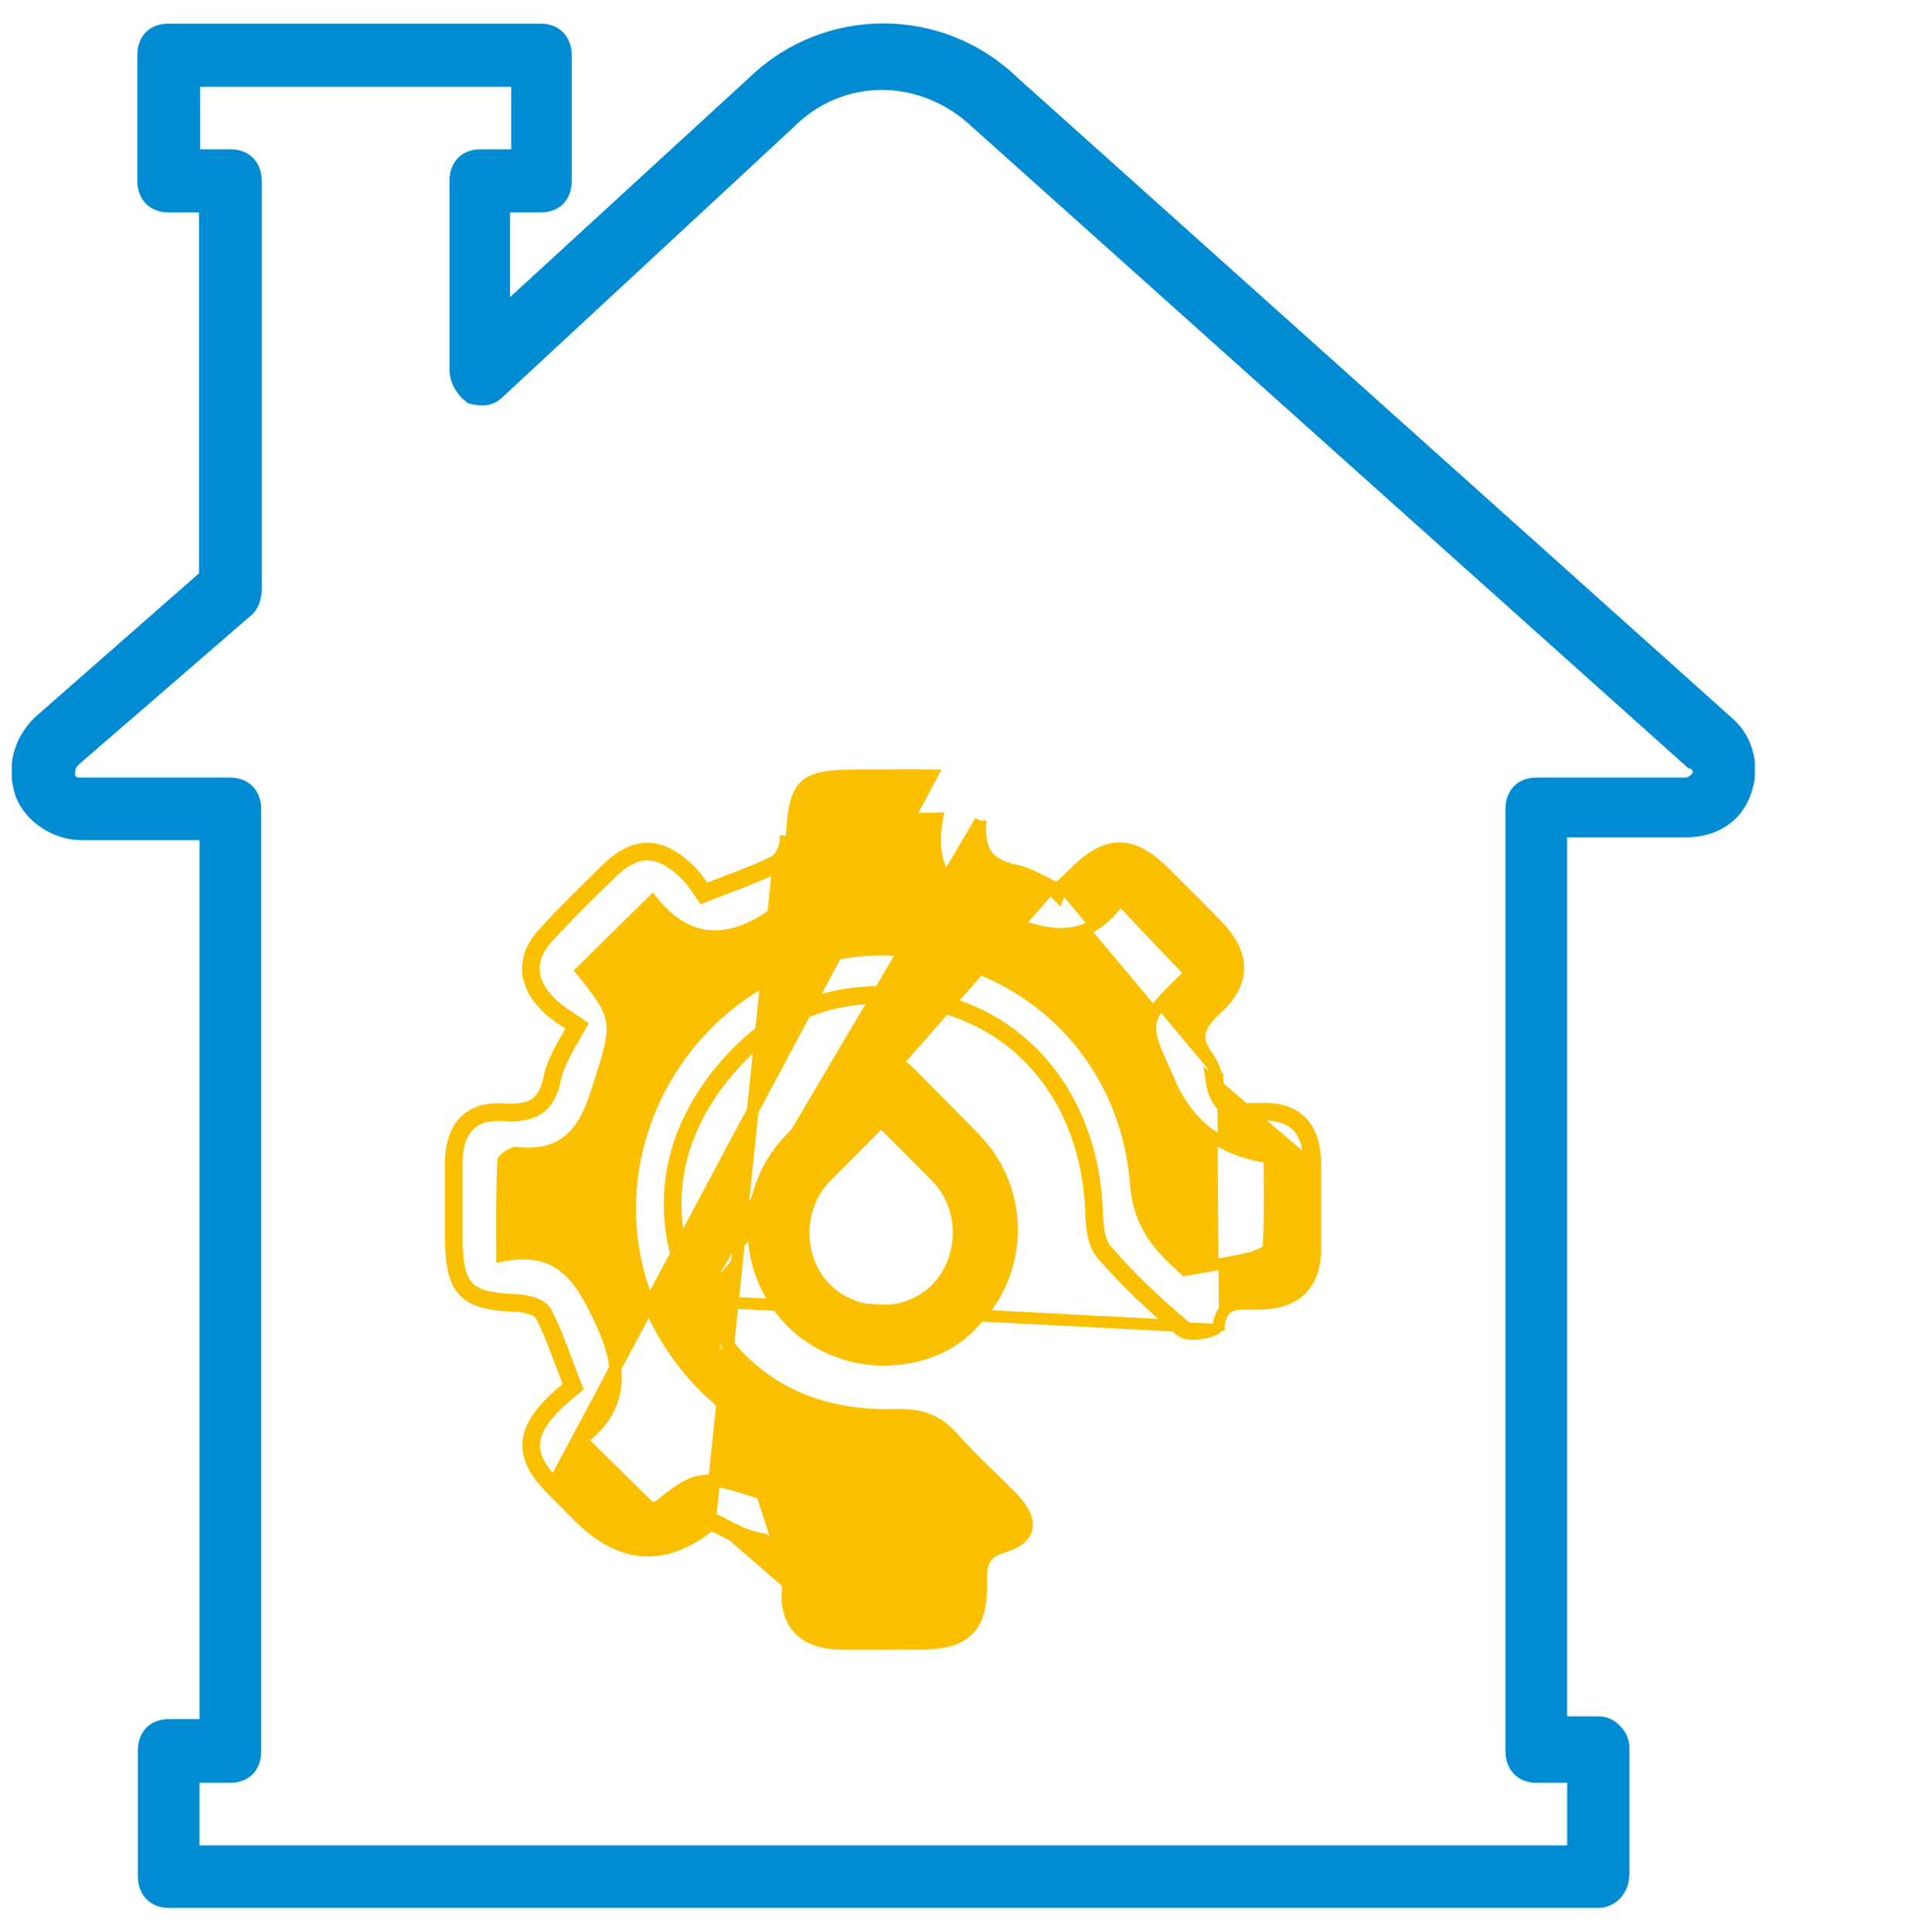
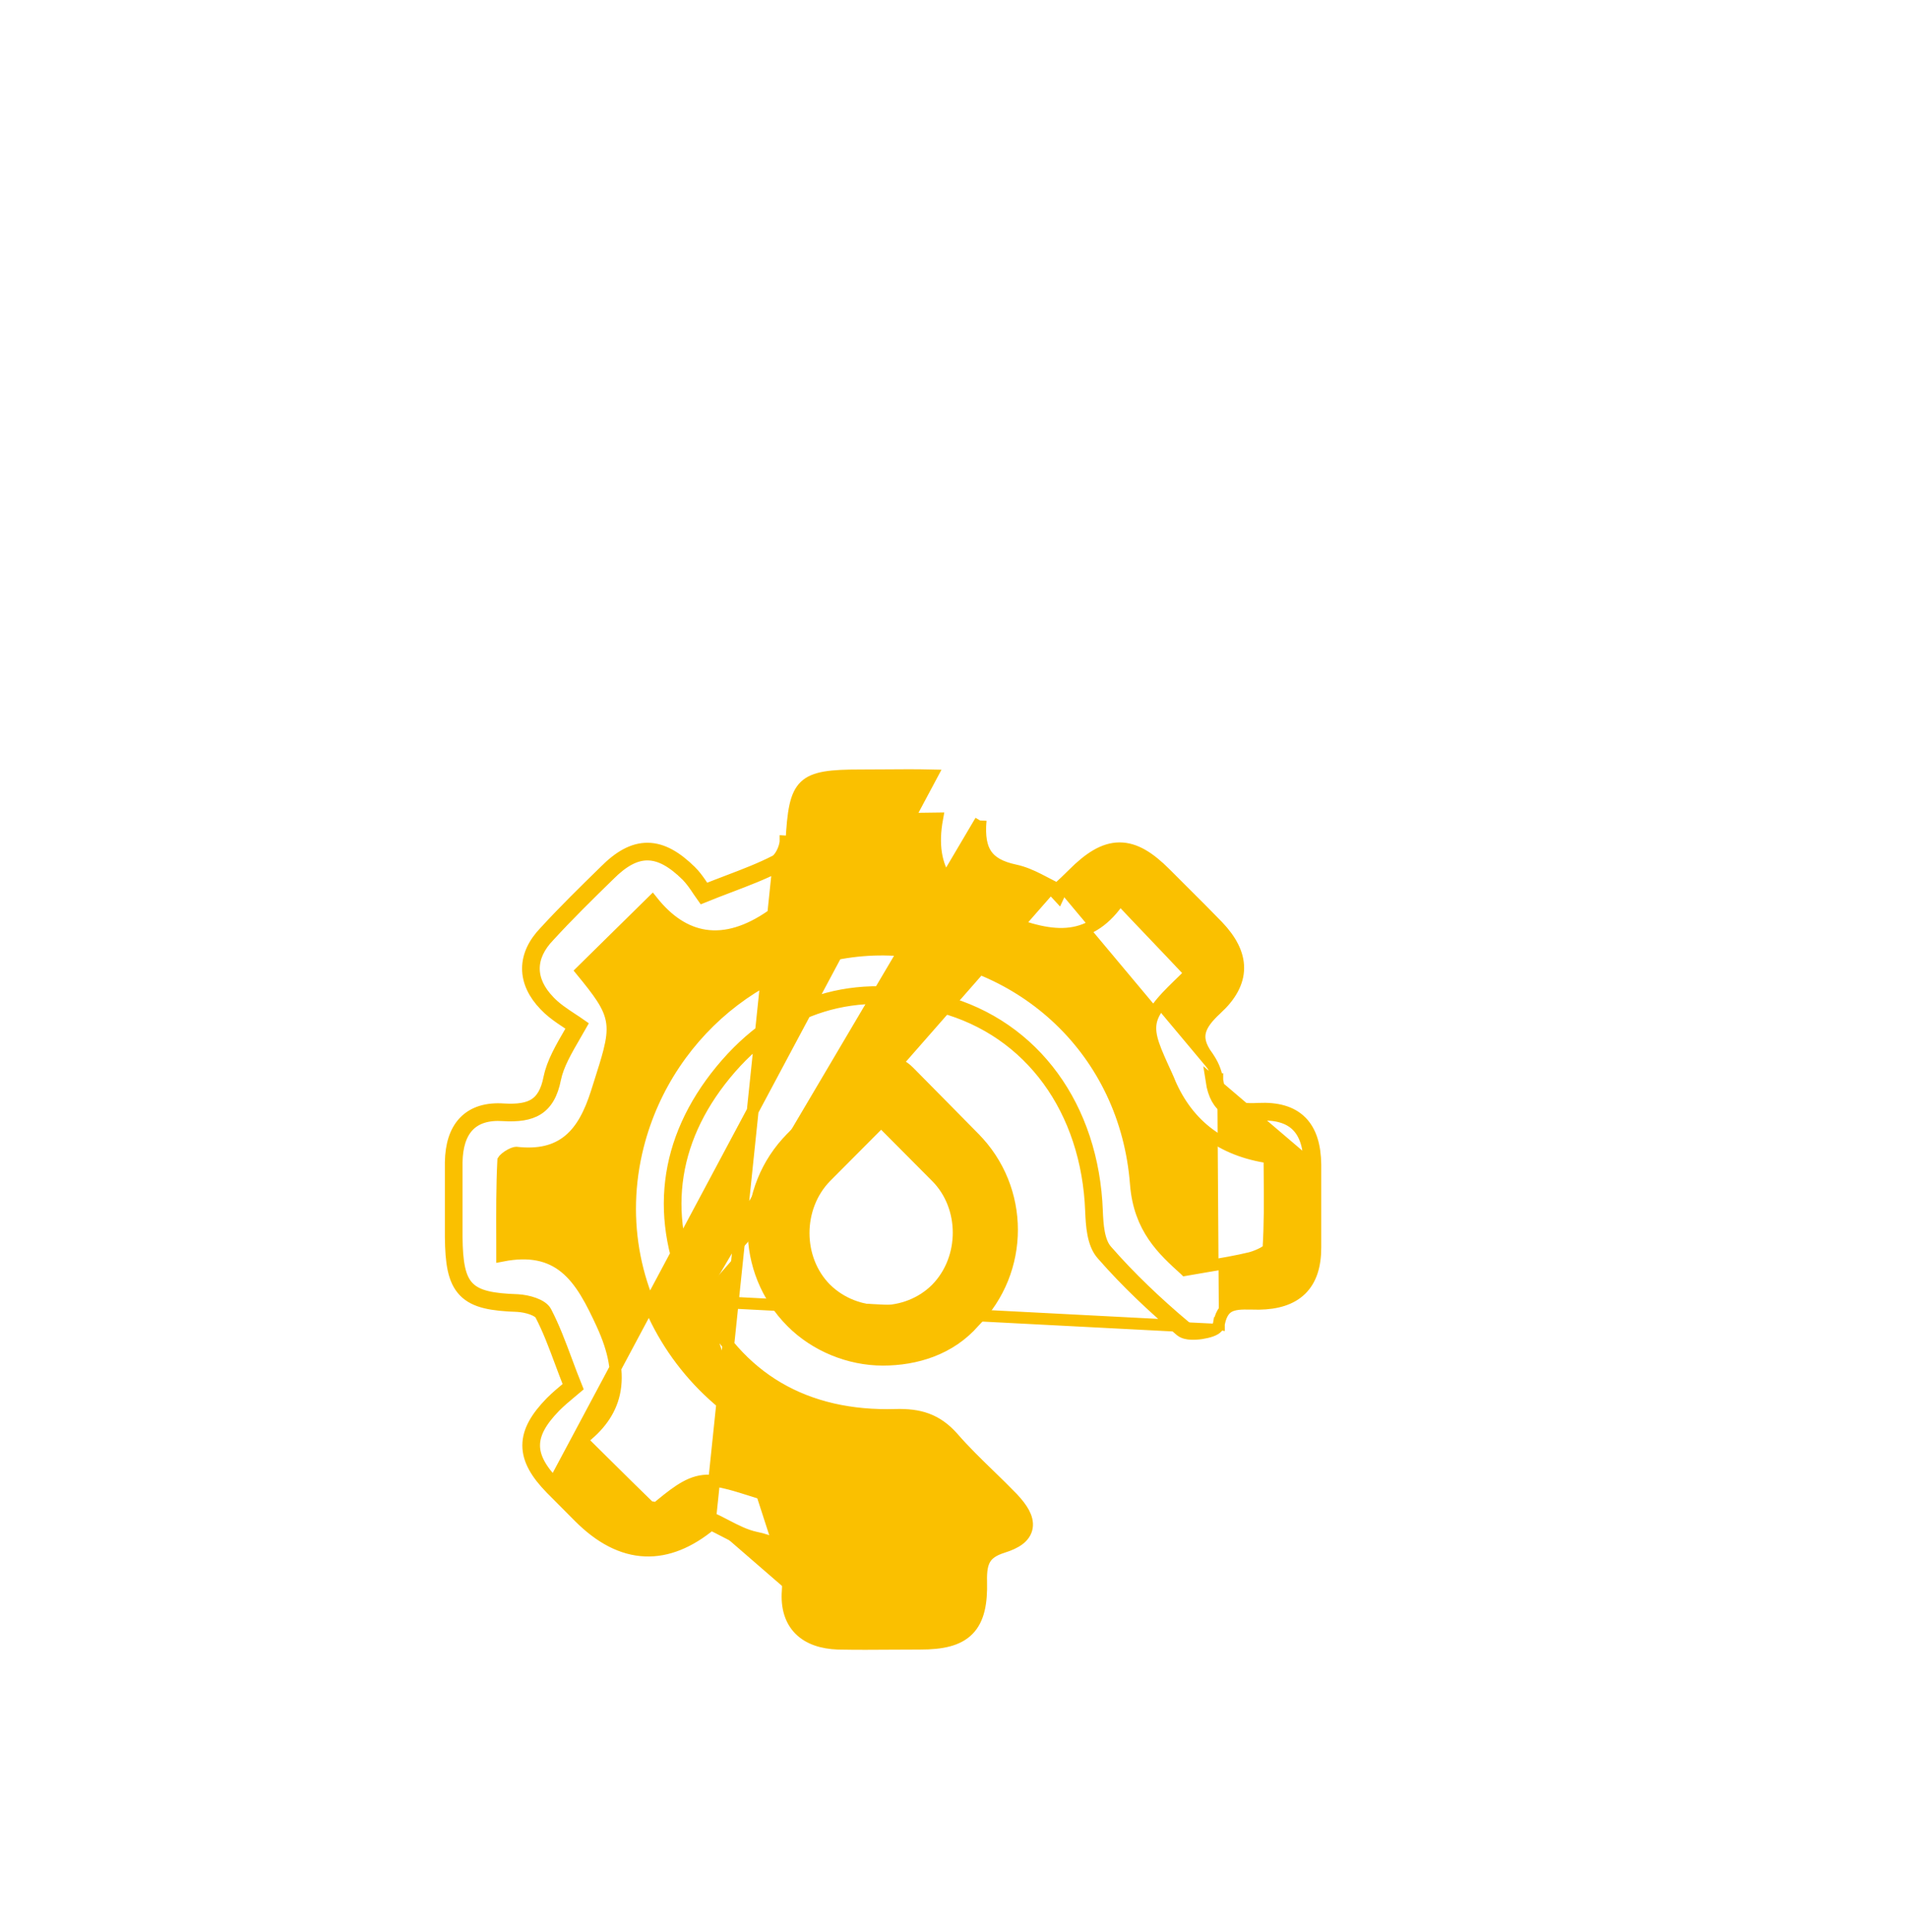
<svg xmlns="http://www.w3.org/2000/svg" width="81" height="82" viewBox="0 0 81 82" fill="none">
  <g clip-path="url(#clip0_1503_1820)">
    <g clip-path="url(#clip1_1503_1820)">
-       <path d="M73.518 30.468L43.18 3.284C40.001 0.23 34.999 0.23 31.82 3.284L21.653 12.612V9.017H22.962C23.756 9.017 24.271 8.477 24.271 7.678V2.344C24.271 1.546 23.733 1.005 22.962 1.005H7.138C6.343 1.005 5.829 1.546 5.829 2.344V7.678C5.829 8.477 6.367 9.017 7.138 9.017H8.447V24.336L1.458 30.468C0.523 31.407 0.266 32.606 0.664 33.804C1.061 34.861 2.253 35.66 3.445 35.66H8.47V72.97H7.161C6.367 72.97 5.852 73.51 5.852 74.309V79.642C5.852 80.441 6.39 80.982 7.161 80.982H67.862C68.516 80.982 69.171 80.441 69.171 79.525V74.192C69.171 73.792 69.031 73.534 68.773 73.252C68.516 72.993 68.236 72.852 67.838 72.852H66.53V35.543H71.555C72.864 35.543 73.939 34.885 74.336 33.687C74.734 32.629 74.477 31.29 73.542 30.491L73.518 30.468ZM71.812 32.864C71.672 33.005 71.555 33.005 71.555 33.005H65.221C64.426 33.005 63.912 33.545 63.912 34.344V74.333C63.912 75.131 64.449 75.672 65.221 75.672H66.53V78.327H8.47V75.672H9.779C10.574 75.672 11.088 75.131 11.088 74.333V34.344C11.088 33.545 10.55 33.005 9.779 33.005H3.445C3.305 33.005 3.188 33.005 3.188 32.864C3.188 32.723 3.188 32.606 3.328 32.465L10.714 26.074C10.971 25.816 11.111 25.416 11.111 25.017V7.678C11.111 6.879 10.574 6.338 9.803 6.338H8.494V3.684H21.7V6.338H20.391C19.596 6.338 19.082 6.879 19.082 7.678V15.666C19.082 16.206 19.339 16.723 19.876 17.123C20.414 17.264 20.928 17.264 21.326 16.864L33.667 5.422C35.77 3.284 39.066 3.284 41.31 5.422L71.672 32.606C71.812 32.606 71.929 32.747 71.812 32.864Z" fill="#008BD2" />
      <path d="M23.392 63.184L23.39 63.183C22.782 62.559 22.425 61.975 22.425 61.352C22.425 60.728 22.782 60.145 23.39 59.521L23.392 59.519C23.615 59.295 23.868 59.084 24.107 58.884C24.132 58.863 24.157 58.843 24.182 58.822C24.044 58.476 23.92 58.142 23.799 57.818C23.532 57.101 23.284 56.433 22.951 55.795C22.915 55.728 22.799 55.638 22.587 55.56C22.388 55.487 22.157 55.445 21.969 55.434C21.428 55.416 20.979 55.376 20.611 55.286C20.24 55.196 19.937 55.05 19.706 54.812C19.475 54.574 19.337 54.266 19.254 53.89C19.172 53.516 19.142 53.059 19.136 52.509L19.136 52.506L19.136 52.5V52.493V52.487V52.481V52.475V52.469V52.462V52.456V52.45V52.444V52.438V52.432V52.425V52.419V52.413V52.407V52.401V52.394V52.388V52.382V52.376V52.37V52.363V52.357V52.351V52.345V52.339V52.333V52.326V52.32V52.314V52.308V52.301V52.295V52.289V52.283V52.277V52.27V52.264V52.258V52.252V52.246V52.239V52.233V52.227V52.221V52.215V52.209V52.202V52.196V52.19V52.184V52.178V52.171V52.165V52.159V52.153V52.147V52.14V52.134V52.128V52.122V52.116V52.109V52.103V52.097V52.091V52.085V52.078V52.072V52.066V52.06V52.054V52.047V52.041V52.035V52.029V52.023V52.017V52.01V52.004V51.998V51.992V51.986V51.979V51.973V51.967V51.961V51.955V51.948V51.942V51.936V51.93V51.924V51.917V51.911V51.905V51.899V51.893V51.886V51.88V51.874V51.868V51.862V51.855V51.849V51.843V51.837V51.831V51.825V51.818V51.812V51.806V51.8V51.794V51.787V51.781V51.775V51.769V51.763V51.756V51.75V51.744V51.738V51.731V51.725V51.719V51.713V51.707V51.701V51.694V51.688V51.682V51.676V51.67V51.663V51.657V51.651V51.645V51.639V51.632V51.626V51.62V51.614V51.608V51.602V51.595V51.589V51.583V51.577V51.571V51.564V51.558V51.552V51.546V51.539V51.533V51.527V51.521V51.515V51.508V51.502V51.496V51.49V51.484V51.478V51.471V51.465V51.459V51.453V51.447V51.44V51.434V51.428V51.422V51.416V51.409V51.403V51.397V51.391V51.385V51.378V51.372V51.366V51.36V51.354V51.347V51.341V51.335V51.329V51.323V51.316V51.31V51.304V51.298V51.292V51.285V51.279V51.273V51.267V51.261V51.255V51.248V51.242V51.236V51.23V51.224V51.217V51.211V51.205V51.199V51.193V51.186V51.18V51.174V51.168V51.162V51.155V51.149V51.143V51.137V51.131V51.124V51.118V51.112V51.106V51.1V51.093V51.087V51.081V51.075V51.069V51.062V51.056V51.05V51.044V51.038V51.032V51.025V51.019V51.013V51.007V51.001V50.994V50.988V50.982V50.976V50.97V50.963V50.957V50.951V50.945V50.939V50.932V50.926V50.92V50.914V50.908V50.901V50.895V50.889V50.883V50.877V50.87V50.864V50.858V50.852V50.846V50.84V50.833V50.827V50.821V50.815V50.809V50.802V50.796V50.79V50.784V50.778V50.771V50.765V50.759V50.753V50.747V50.74V50.734V50.728V50.722V50.716V50.709V50.703V50.697V50.691V50.685V50.678V50.672V50.666V50.66V50.654V50.647V50.641V50.635V50.629V50.623V50.617V50.61V50.604V50.598V50.592V50.586V50.579V50.573V50.567V50.561V50.554V50.548V50.542V50.536V50.53V50.523V50.517V50.511V50.505V50.499V50.493V50.486V50.48V50.474V50.468V50.462V50.455V50.449V50.443V50.437V50.431V50.424V50.418V50.412V50.406V50.4V50.393V50.387V50.381V50.375V50.369V50.362V50.356V50.35V50.344V50.338V50.331V50.325V50.319V50.313V50.307V50.3V50.294V50.288V50.282V50.276V50.27V50.263V50.257V50.251V50.245V50.239V50.232V50.226V50.22V50.214V50.208V50.201V50.195V50.189V50.183V50.177V50.17V50.164V50.158V50.152V50.146V50.139V50.133V50.127V50.121V50.115V50.108V50.102V50.096V50.09V50.084V50.078V50.071V50.065V50.059V50.053V50.047V50.04V50.034V50.028V50.022V50.016V50.009V50.003V49.997V49.991V49.985V49.978V49.972V49.966V49.96V49.954V49.947V49.941V49.935V49.929V49.923V49.916V49.91V49.904V49.898V49.892V49.886V49.879V49.873V49.867V49.861V49.855V49.848V49.842V49.836V49.83V49.824V49.817V49.811V49.805V49.799V49.792V49.786V49.78V49.774V49.768V49.762V49.755V49.749V49.743V49.737V49.731V49.724V49.718V49.712V49.706V49.7V49.693V49.687V49.681V49.675V49.669V49.662V49.656V49.65V49.644V49.638V49.632V49.625V49.619V49.613V49.607V49.6V49.594V49.588V49.582V49.576V49.569V49.563V49.557V49.551V49.545V49.538V49.532V49.526V49.52V49.514V49.508V49.501V49.495V49.489V49.483V49.477V49.47V49.464V49.458V49.452V49.446V49.439V49.433V49.427V49.421V49.415V49.408V49.402V49.396V49.39V49.384V49.377V49.371V49.365V49.359V49.353V49.346V49.34V49.334V49.33H19.136C19.148 48.617 19.319 48.021 19.708 47.616C20.102 47.206 20.675 47.038 21.388 47.088C21.98 47.122 22.399 47.059 22.696 46.87C22.983 46.688 23.203 46.358 23.324 45.738L23.325 45.736L23.325 45.736C23.455 45.104 23.809 44.493 24.241 43.748C24.272 43.693 24.304 43.639 24.336 43.583C24.283 43.547 24.229 43.512 24.174 43.476C24.164 43.469 24.154 43.463 24.144 43.456C24.035 43.384 23.923 43.31 23.813 43.234C23.575 43.069 23.336 42.888 23.131 42.669C22.668 42.191 22.414 41.662 22.414 41.111C22.414 40.56 22.668 40.032 23.13 39.553C23.952 38.656 24.82 37.807 25.683 36.964L25.683 36.964C26.285 36.358 26.873 36.014 27.502 36.021C28.128 36.028 28.719 36.383 29.331 36.986L29.333 36.987L29.333 36.987C29.489 37.144 29.622 37.323 29.736 37.489C29.788 37.566 29.834 37.635 29.877 37.699C29.893 37.725 29.91 37.749 29.926 37.773C30.268 37.637 30.591 37.514 30.9 37.396C31.635 37.117 32.289 36.867 32.921 36.542L32.923 36.541L32.923 36.541C32.994 36.505 33.098 36.396 33.191 36.219C33.281 36.049 33.338 35.861 33.347 35.716C33.347 35.716 33.347 35.715 33.347 35.715L33.597 35.731C33.737 33.193 33.994 32.911 36.542 32.911C36.877 32.911 37.212 32.909 37.547 32.906C38.217 32.901 38.887 32.895 39.557 32.911L23.392 63.184ZM23.392 63.184L24.584 64.383C25.477 65.28 26.414 65.775 27.393 65.813C28.333 65.85 29.265 65.465 30.185 64.705M23.392 63.184L30.153 64.436M29.661 55.099C30.496 56.822 31.638 58.086 33.039 58.907C34.441 59.728 36.117 60.114 38.03 60.056L38.031 60.056C38.516 60.044 38.948 60.086 39.348 60.233C39.752 60.382 40.106 60.631 40.444 61.009L40.447 61.012L40.447 61.012C40.938 61.578 41.465 62.09 42.001 62.61C42.328 62.927 42.658 63.248 42.985 63.586L42.988 63.589L42.988 63.589C43.194 63.808 43.356 64.016 43.462 64.213C43.567 64.411 43.627 64.619 43.593 64.828C43.558 65.043 43.432 65.214 43.256 65.347C43.083 65.477 42.852 65.58 42.577 65.667L42.576 65.667C42.156 65.797 41.938 65.967 41.817 66.172C41.69 66.386 41.642 66.68 41.653 67.113L41.653 67.113C41.677 68.041 41.547 68.733 41.105 69.181C40.664 69.628 39.975 69.766 39.066 69.766C38.679 69.766 38.291 69.769 37.902 69.771C37.123 69.777 36.344 69.782 35.578 69.766L35.574 69.766V69.766C34.907 69.741 34.34 69.56 33.952 69.174C33.559 68.782 33.39 68.22 33.441 67.525M29.661 55.099L33.69 67.543M29.661 55.099C28.044 51.757 28.429 48.478 30.798 45.593C31.998 44.133 33.384 43.178 34.915 42.707C36.446 42.235 38.138 42.243 39.959 42.738L39.959 42.738C43.741 43.763 46.159 47.109 46.319 51.411L46.319 51.412C46.331 51.705 46.349 52.051 46.411 52.374C46.472 52.691 46.583 53.022 46.804 53.261C47.819 54.423 48.95 55.488 50.124 56.48L50.124 56.48L50.129 56.483C50.253 56.584 50.428 56.608 50.557 56.615C50.702 56.623 50.862 56.611 51.009 56.589C51.156 56.566 51.302 56.532 51.418 56.491C51.474 56.471 51.534 56.445 51.585 56.413C51.61 56.397 51.641 56.374 51.669 56.344C51.696 56.315 51.733 56.265 51.746 56.193M29.661 55.099L41.629 34.839C41.629 34.838 41.629 34.837 41.629 34.837C41.573 35.506 41.657 35.959 41.873 36.274C42.085 36.584 42.458 36.809 43.091 36.943L43.092 36.943C43.45 37.02 43.783 37.166 44.098 37.325C44.228 37.39 44.351 37.455 44.472 37.519C44.61 37.592 44.746 37.664 44.888 37.734M33.441 67.525C33.441 67.525 33.441 67.525 33.441 67.525L33.69 67.543M33.441 67.525C33.441 67.525 33.441 67.525 33.441 67.525L33.69 67.543M33.441 67.525C33.486 66.888 33.407 66.451 33.202 66.146C33.002 65.849 32.648 65.631 32.029 65.509L32.025 65.508L32.025 65.508C31.666 65.431 31.334 65.284 31.016 65.126C30.899 65.068 30.787 65.009 30.675 64.951C30.513 64.867 30.353 64.784 30.185 64.705M33.69 67.543C33.784 66.227 33.386 65.522 32.077 65.264C31.636 65.169 31.227 64.956 30.799 64.734C30.593 64.627 30.382 64.517 30.161 64.418M30.185 64.705C30.224 64.673 30.262 64.64 30.3 64.607L30.161 64.445V64.418M30.185 64.705C30.143 64.685 30.101 64.665 30.058 64.646L30.137 64.47V64.418M30.161 64.418L30.153 64.436M30.161 64.418H30.137M30.153 64.436L33.036 36.764C32.392 37.096 31.716 37.353 30.973 37.636C30.61 37.774 30.232 37.918 29.834 38.08C29.779 38.005 29.723 37.919 29.663 37.83C29.518 37.611 29.354 37.364 29.156 37.164C27.964 35.989 27.029 35.965 25.86 37.14L25.86 37.14C24.995 37.986 24.13 38.832 23.312 39.725C22.448 40.617 22.448 41.604 23.312 42.497C23.585 42.788 23.933 43.017 24.282 43.248C24.412 43.333 24.542 43.418 24.668 43.507C24.595 43.635 24.524 43.758 24.456 43.876C24.021 44.627 23.691 45.198 23.569 45.786C23.312 47.102 22.588 47.407 21.372 47.337C20.04 47.243 19.409 47.971 19.386 49.334V52.506C19.409 54.691 19.83 55.114 21.98 55.184C22.401 55.208 23.009 55.372 23.172 55.678C23.512 56.33 23.77 57.023 24.041 57.75C24.18 58.123 24.322 58.506 24.481 58.897C24.409 58.958 24.335 59.02 24.261 59.081C24.024 59.279 23.783 59.48 23.569 59.695C22.377 60.917 22.377 61.786 23.569 63.008L24.762 64.206C26.491 65.945 28.283 66.016 30.137 64.418M30.153 64.436L30.137 64.418M51.746 56.193C51.746 56.194 51.746 56.194 51.746 56.195L51.501 56.148L51.747 56.188C51.747 56.19 51.747 56.192 51.746 56.193ZM51.746 56.193C51.8 55.917 51.884 55.74 51.978 55.625C52.07 55.512 52.182 55.442 52.319 55.399C52.46 55.354 52.626 55.337 52.82 55.334C52.936 55.332 53.043 55.334 53.156 55.336C53.245 55.338 53.337 55.34 53.441 55.34L53.445 55.34C54.201 55.328 54.813 55.15 55.234 54.737C55.657 54.323 55.841 53.717 55.841 52.952V52.945V52.938V52.932V52.925V52.918V52.911V52.904V52.897V52.89V52.883V52.877V52.87V52.863V52.856V52.849V52.842V52.835V52.828V52.822V52.815V52.808V52.801V52.794V52.787V52.78V52.773V52.767V52.76V52.753V52.746V52.739V52.732V52.725V52.718V52.711V52.705V52.698V52.691V52.684V52.677V52.67V52.663V52.656V52.65V52.643V52.636V52.629V52.622V52.615V52.608V52.601V52.594V52.587V52.581V52.574V52.567V52.56V52.553V52.546V52.539V52.532V52.526V52.519V52.512V52.505V52.498V52.491V52.484V52.477V52.471V52.464V52.457V52.45V52.443V52.436V52.429V52.422V52.415V52.408V52.402V52.395V52.388V52.381V52.374V52.367V52.36V52.353V52.347V52.34V52.333V52.326V52.319V52.312V52.305V52.298V52.291V52.285V52.278V52.271V52.264V52.257V52.25V52.243V52.236V52.23V52.223V52.216V52.209V52.202V52.195V52.188V52.181V52.175V52.168V52.161V52.154V52.147V52.14V52.133V52.126V52.119V52.113V52.106V52.099V52.092V52.085V52.078V52.071V52.064V52.057V52.051V52.044V52.037V52.03V52.023V52.016V52.009V52.002V51.995V51.989V51.982V51.975V51.968V51.961V51.954V51.947V51.941V51.934V51.927V51.92V51.913V51.906V51.899V51.892V51.885V51.879V51.872V51.865V51.858V51.851V51.844V51.837V51.83V51.824V51.817V51.81V51.803V51.796V51.789V51.782V51.775V51.768V51.761V51.755V51.748V51.741V51.734V51.727V51.72V51.713V51.706V51.7V51.693V51.686V51.679V51.672V51.665V51.658V51.651V51.645V51.638V51.631V51.624V51.617V51.61V51.603V51.596V51.589V51.583V51.576V51.569V51.562V51.555V51.548V51.541V51.534V51.528V51.521V51.514V51.507V51.5V51.493V51.486V51.479V51.472V51.465V51.459V51.452V51.445V51.438V51.431V51.424V51.417V51.41V51.404V51.397V51.39V51.383V51.376V51.369V51.362V51.355V51.349V51.342V51.335V51.328V51.321V51.314V51.307V51.3V51.294V51.287V51.28V51.273V51.266V51.259V51.252V51.245V51.238V51.231V51.225V51.218V51.211V51.204V51.197V51.19V51.183V51.176V51.17V51.163V51.156V51.149V51.142V51.135V51.128V51.121V51.114V51.108V51.101V51.094V51.087V51.08V51.073V51.066V51.059V51.053V51.046V51.039V51.032V51.025V51.018V51.011V51.004V50.998V50.991V50.984V50.977V50.97V50.963V50.956V50.949V50.942V50.935V50.929V50.922V50.915V50.908V50.901V50.894V50.887V50.88V50.874V50.867V50.86V50.853V50.846V50.839V50.832V50.825V50.819V50.812V50.805V50.798V50.791V50.784V50.777V50.77V50.763V50.757V50.75V50.743V50.736V50.729V50.722V50.715V50.708V50.702V50.695V50.688V50.681V50.674V50.667V50.66V50.653V50.646V50.639V50.633V50.626V50.619V50.612V50.605V50.598V50.591V50.584V50.578V50.571V50.564V50.557V50.55V50.543V50.536V50.529V50.523V50.516V50.509V50.502V50.495V50.488V50.481V50.474V50.468V50.461V50.454V50.447V50.44V50.433V50.426V50.419V50.412V50.406V50.399V50.392V50.385V50.378V50.371V50.364V50.357V50.35V50.344V50.337V50.33V50.323V50.316V50.309V50.302V50.295V50.288V50.282V50.275V50.268V50.261V50.254V50.247V50.24V50.233V50.227V50.22V50.213V50.206V50.199V50.192V50.185V50.178V50.172V50.165V50.158V50.151V50.144V50.137V50.13V50.123V50.116V50.109V50.103V50.096V50.089V50.082V50.075V50.068V50.061V50.054V50.048V50.041V50.034V50.027V50.02V50.013V50.006V49.999V49.992V49.986V49.979V49.972V49.965V49.958V49.951V49.944V49.938V49.931V49.924V49.917V49.91V49.903V49.896V49.889V49.882V49.876V49.869V49.862V49.855V49.848V49.841V49.834V49.827V49.82V49.814V49.807V49.8V49.793V49.786V49.779V49.772V49.765V49.758V49.752V49.745V49.738V49.731V49.724V49.717V49.71V49.703V49.697V49.69V49.683V49.676V49.669V49.662V49.655V49.648V49.642V49.635V49.628V49.621V49.614V49.607V49.6V49.593V49.586V49.58V49.573V49.566V49.559V49.552V49.545V49.538V49.531V49.525V49.518V49.511V49.504V49.497V49.49V49.483V49.476V49.469V49.462V49.456V49.449V49.442V49.435L55.841 49.428L55.841 49.424C55.829 48.657 55.659 48.033 55.246 47.614C54.828 47.191 54.213 47.027 53.429 47.064L53.425 47.064C52.879 47.098 52.489 47.041 52.219 46.87C51.962 46.708 51.765 46.41 51.678 45.844M51.678 45.844C51.624 45.468 51.465 45.126 51.259 44.841L51.259 44.84C50.936 44.397 50.878 44.067 50.949 43.785C51.023 43.484 51.256 43.18 51.646 42.822L51.647 42.822C52.235 42.279 52.562 41.707 52.566 41.092C52.569 40.48 52.252 39.892 51.705 39.317L51.704 39.316C51.22 38.814 50.724 38.321 50.227 37.826C49.978 37.579 49.729 37.331 49.481 37.081C48.805 36.402 48.187 36.003 47.523 36.006C46.86 36.01 46.237 36.415 45.55 37.105C45.336 37.321 45.121 37.52 44.888 37.734M51.678 45.844C51.678 45.843 51.678 45.843 51.678 45.843L51.431 45.88M51.678 45.844C51.678 45.844 51.678 45.845 51.678 45.845L51.431 45.88M44.888 37.734C44.868 37.753 44.848 37.772 44.827 37.79C44.806 37.81 44.785 37.829 44.763 37.849L44.933 38.033L45.038 37.806C44.987 37.783 44.937 37.759 44.888 37.734ZM51.431 45.88C51.617 47.102 52.319 47.384 53.441 47.313C54.937 47.243 55.568 47.948 55.591 49.428L51.431 45.88ZM50.285 56.289C49.117 55.302 47.995 54.245 46.989 53.093C46.639 52.717 46.592 51.989 46.569 51.402C46.405 47.008 43.928 43.554 40.024 42.497C36.308 41.487 33.059 42.45 30.605 45.434C28.174 48.394 27.777 51.778 29.436 55.208L50.285 56.289ZM27.693 38.256C28.355 39.087 29.101 39.582 29.93 39.708C30.826 39.843 31.764 39.542 32.727 38.878C32.928 38.758 33.175 38.675 33.428 38.632L33.428 38.632L33.439 38.63C34.128 38.481 34.682 38.195 35.037 37.733C35.394 37.268 35.521 36.662 35.434 35.936C35.366 35.356 35.46 35.068 35.613 34.922C35.772 34.769 36.077 34.688 36.638 34.734L36.638 34.735L36.642 34.735C37.355 34.782 38.076 34.767 38.845 34.752C39.151 34.746 39.464 34.739 39.787 34.737C39.584 35.85 39.726 36.709 40.198 37.396C40.703 38.133 41.557 38.625 42.62 39.041C43.651 39.453 44.599 39.729 45.458 39.611C46.262 39.5 46.948 39.051 47.544 38.158C48.034 38.679 48.504 39.171 48.967 39.656C49.487 40.202 49.999 40.737 50.521 41.294C50.465 41.363 50.395 41.445 50.32 41.52C49.892 41.933 49.557 42.257 49.32 42.539C49.08 42.823 48.918 43.088 48.859 43.389C48.801 43.691 48.853 43.995 48.97 44.342C49.086 44.686 49.277 45.102 49.52 45.632L49.52 45.632L49.524 45.639C49.543 45.677 49.575 45.752 49.604 45.823C49.618 45.858 49.631 45.889 49.641 45.912L49.652 45.94L49.655 45.947L49.655 45.949L49.656 45.949L49.656 45.949L49.655 45.949L49.658 45.956C50.447 47.779 51.87 48.84 53.892 49.131C53.893 49.402 53.895 49.673 53.898 49.945C53.906 50.97 53.915 52 53.848 53.021C53.843 53.027 53.834 53.036 53.821 53.048C53.779 53.086 53.715 53.13 53.63 53.177C53.462 53.269 53.255 53.349 53.098 53.392C52.498 53.538 51.901 53.638 51.181 53.759C50.912 53.804 50.626 53.852 50.316 53.907C50.313 53.904 50.31 53.902 50.307 53.899C49.374 53.054 48.37 52.147 48.221 50.254C47.79 44.651 43.454 40.633 38.005 40.321C33.016 40.032 28.38 43.573 27.09 48.614L27.09 48.614C25.438 55.089 29.967 61.362 36.725 62.082C38.279 62.252 39.606 62.93 40.713 64.125C40.442 64.31 40.237 64.524 40.085 64.763C39.886 65.075 39.785 65.415 39.733 65.761C39.682 66.106 39.679 66.465 39.683 66.816C39.684 66.89 39.685 66.964 39.686 67.038C39.689 67.235 39.692 67.429 39.689 67.622H35.377C35.572 66.575 35.462 65.728 35.022 65.048C34.543 64.31 33.706 63.822 32.596 63.474L32.595 63.474C32.391 63.411 32.201 63.351 32.023 63.295C31.614 63.166 31.271 63.058 30.979 62.981C30.556 62.87 30.203 62.813 29.86 62.854C29.511 62.895 29.197 63.033 28.844 63.266C28.534 63.47 28.182 63.756 27.741 64.128C27.034 63.444 26.335 62.751 25.605 62.028C25.303 61.728 24.996 61.424 24.681 61.113C25.426 60.555 25.9 59.914 26.072 59.142C26.261 58.294 26.075 57.337 25.573 56.232L25.573 56.231C25.121 55.253 24.673 54.357 23.987 53.801C23.331 53.269 22.492 53.069 21.318 53.299C21.318 53.079 21.317 52.863 21.317 52.65C21.313 51.443 21.309 50.34 21.364 49.252C21.369 49.244 21.378 49.233 21.391 49.219C21.43 49.176 21.492 49.125 21.566 49.075C21.64 49.026 21.719 48.984 21.788 48.957C21.823 48.943 21.852 48.935 21.876 48.93C21.896 48.925 21.907 48.925 21.91 48.925C22.865 49.035 23.593 48.859 24.152 48.396C24.702 47.942 25.053 47.239 25.327 46.379L25.327 46.379C25.37 46.242 25.412 46.11 25.452 45.985C25.626 45.438 25.767 44.995 25.861 44.623C25.978 44.163 26.032 43.783 25.985 43.417C25.938 43.047 25.791 42.714 25.548 42.341C25.34 42.022 25.055 41.661 24.688 41.214C24.857 41.047 25.026 40.881 25.195 40.715C26.012 39.911 26.828 39.108 27.693 38.256ZM21.357 49.263C21.357 49.263 21.357 49.263 21.357 49.262L21.357 49.263Z" fill="#FAC000" stroke="#FAC000" stroke-width="0.5" stroke-miterlimit="10" />
      <path d="M38.614 45.518C37.979 44.853 36.974 44.853 36.339 45.518L33.606 48.288C33.606 48.289 33.606 48.289 33.606 48.289C31.453 50.454 31.453 53.948 33.606 56.112C34.612 57.124 36.056 57.713 37.477 57.713C38.878 57.713 40.334 57.276 41.353 56.106C43.501 53.941 43.499 50.452 41.347 48.289C41.347 48.289 41.347 48.289 41.347 48.288L38.614 45.518ZM39.753 54.703C38.496 55.966 36.341 55.968 35.059 54.702C33.802 53.438 33.8 51.246 35.06 49.956L37.407 47.598L39.754 49.957C41.011 51.221 41.014 53.413 39.753 54.703Z" fill="#FAC000" stroke="#FAC000" stroke-width="0.5" stroke-miterlimit="10" />
    </g>
  </g>
  <defs>
    <clipPath id="clip0_1503_1820">
      <rect width="80" height="80.037" fill="white" transform="translate(0.5 0.982)" />
    </clipPath>
    <clipPath id="clip1_1503_1820">
      <rect width="74" height="80" fill="white" transform="translate(0.5 0.982)" />
    </clipPath>
  </defs>
</svg>